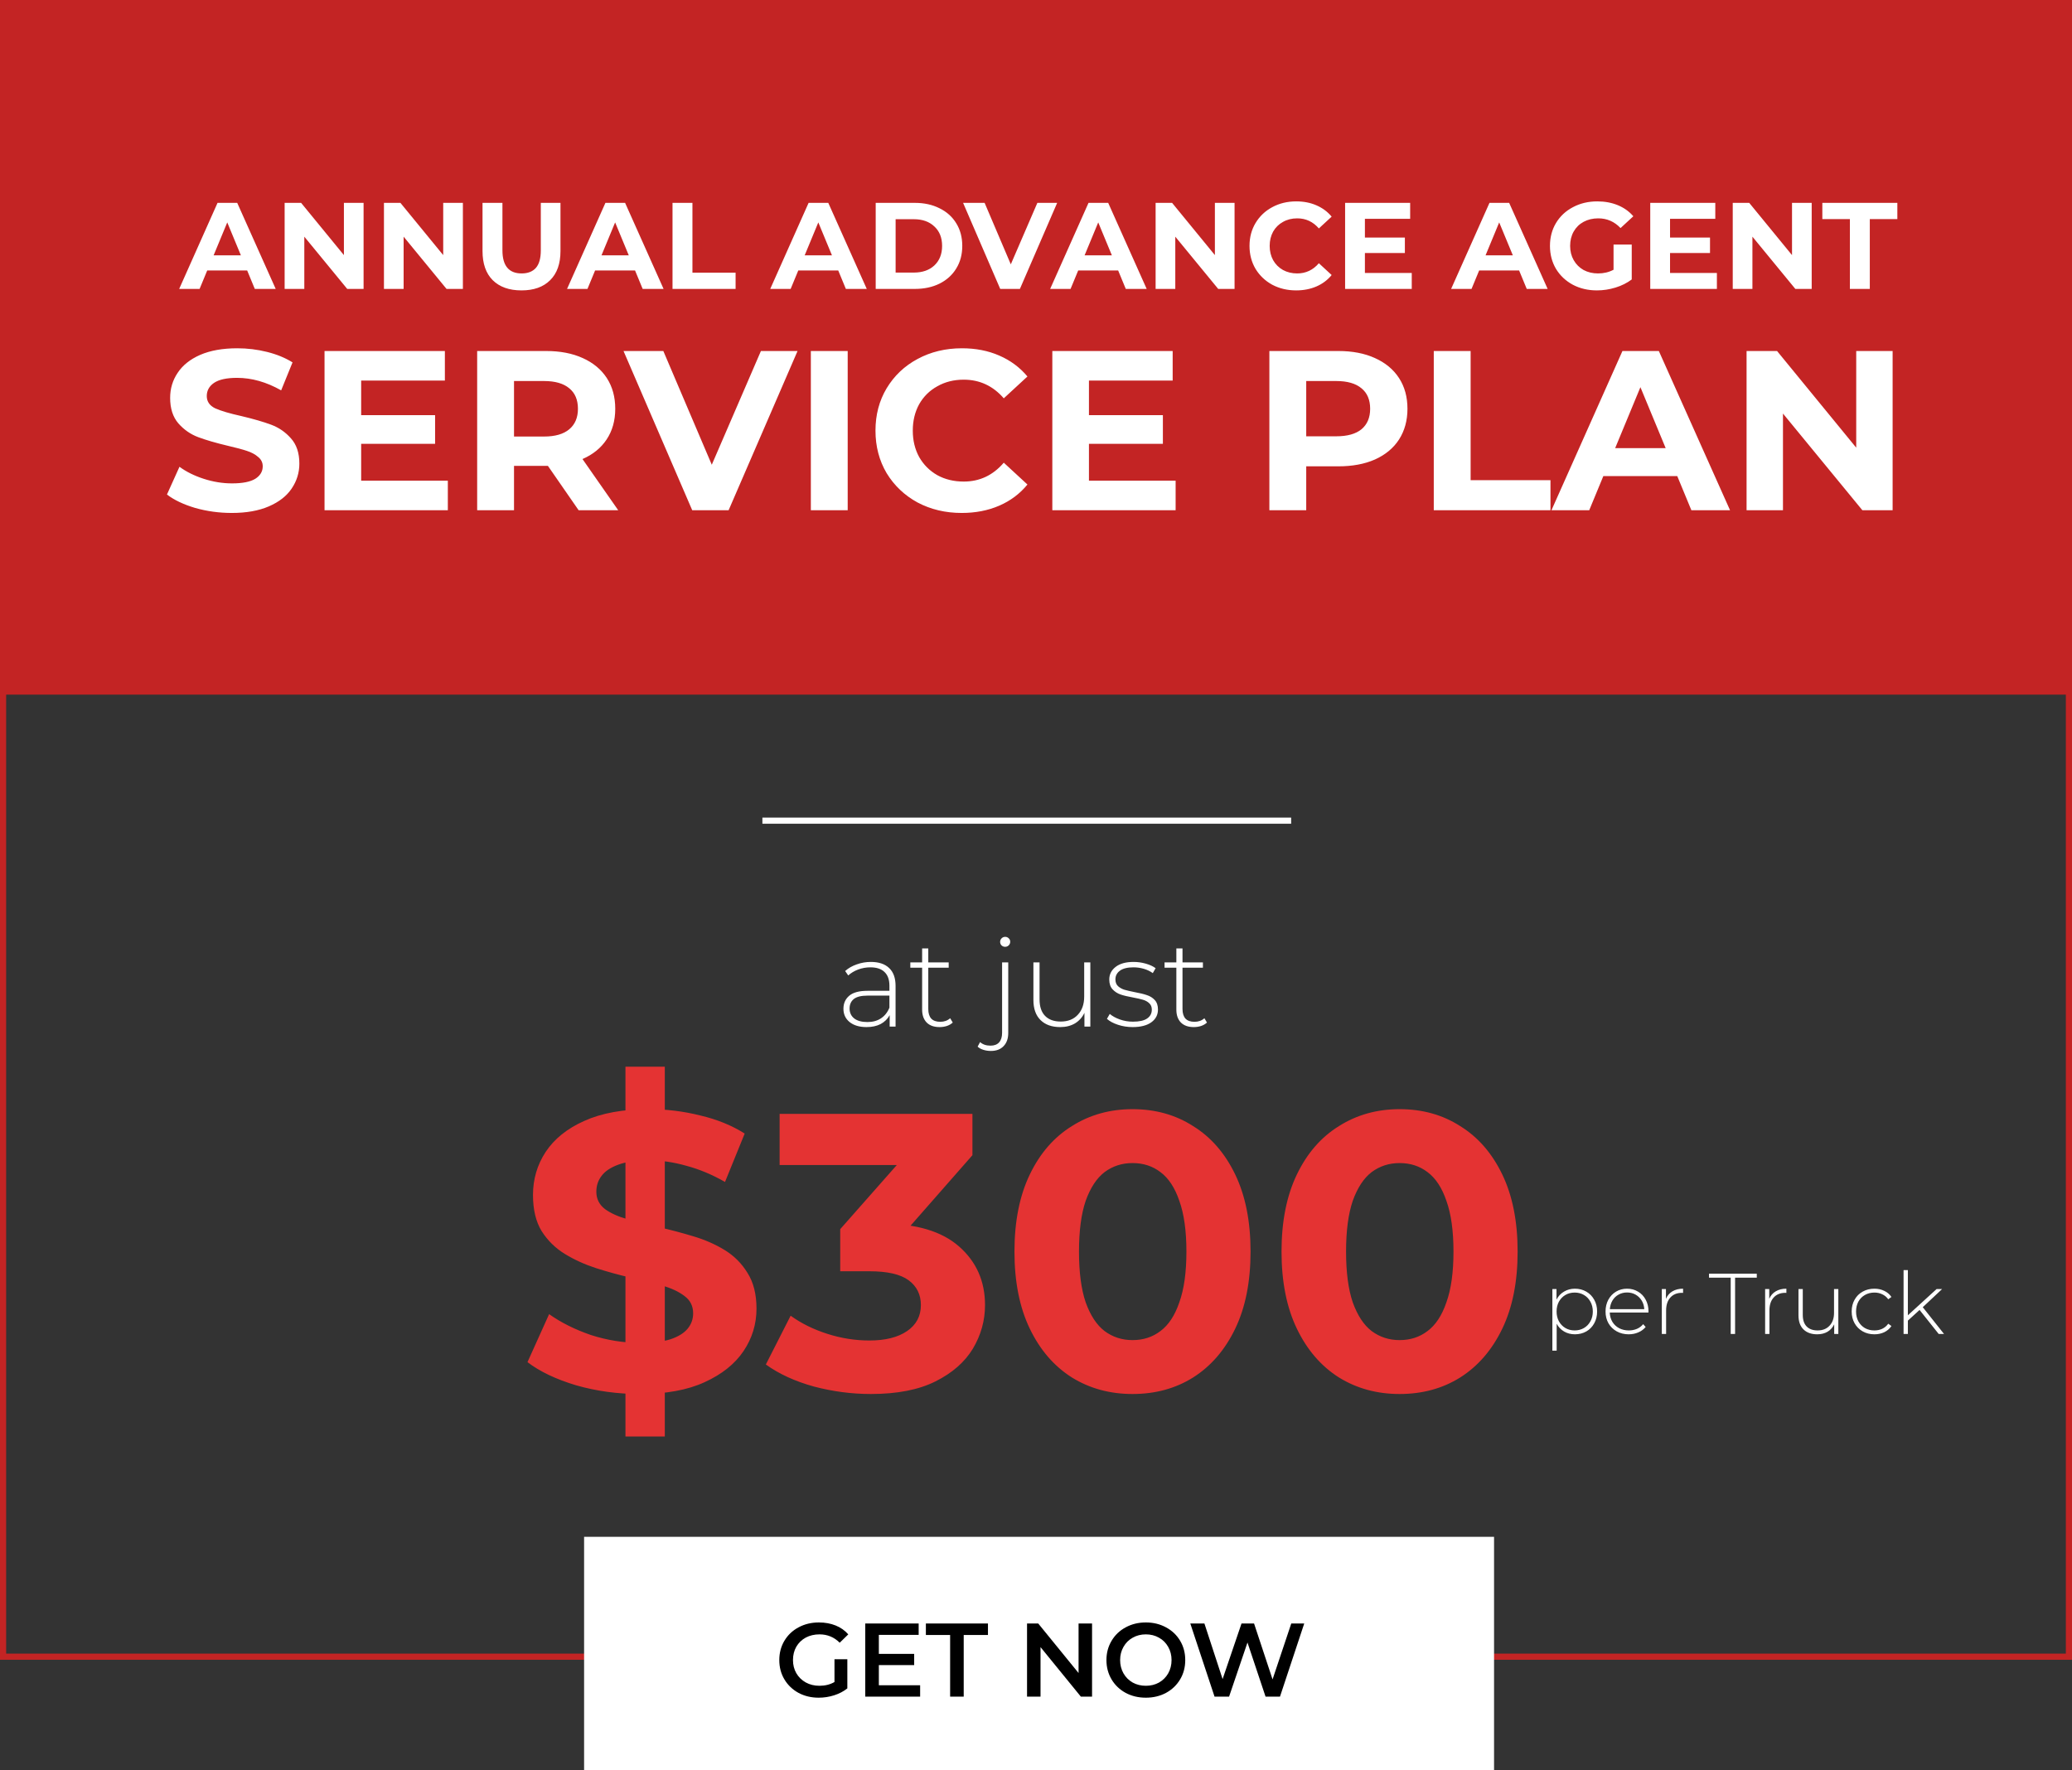
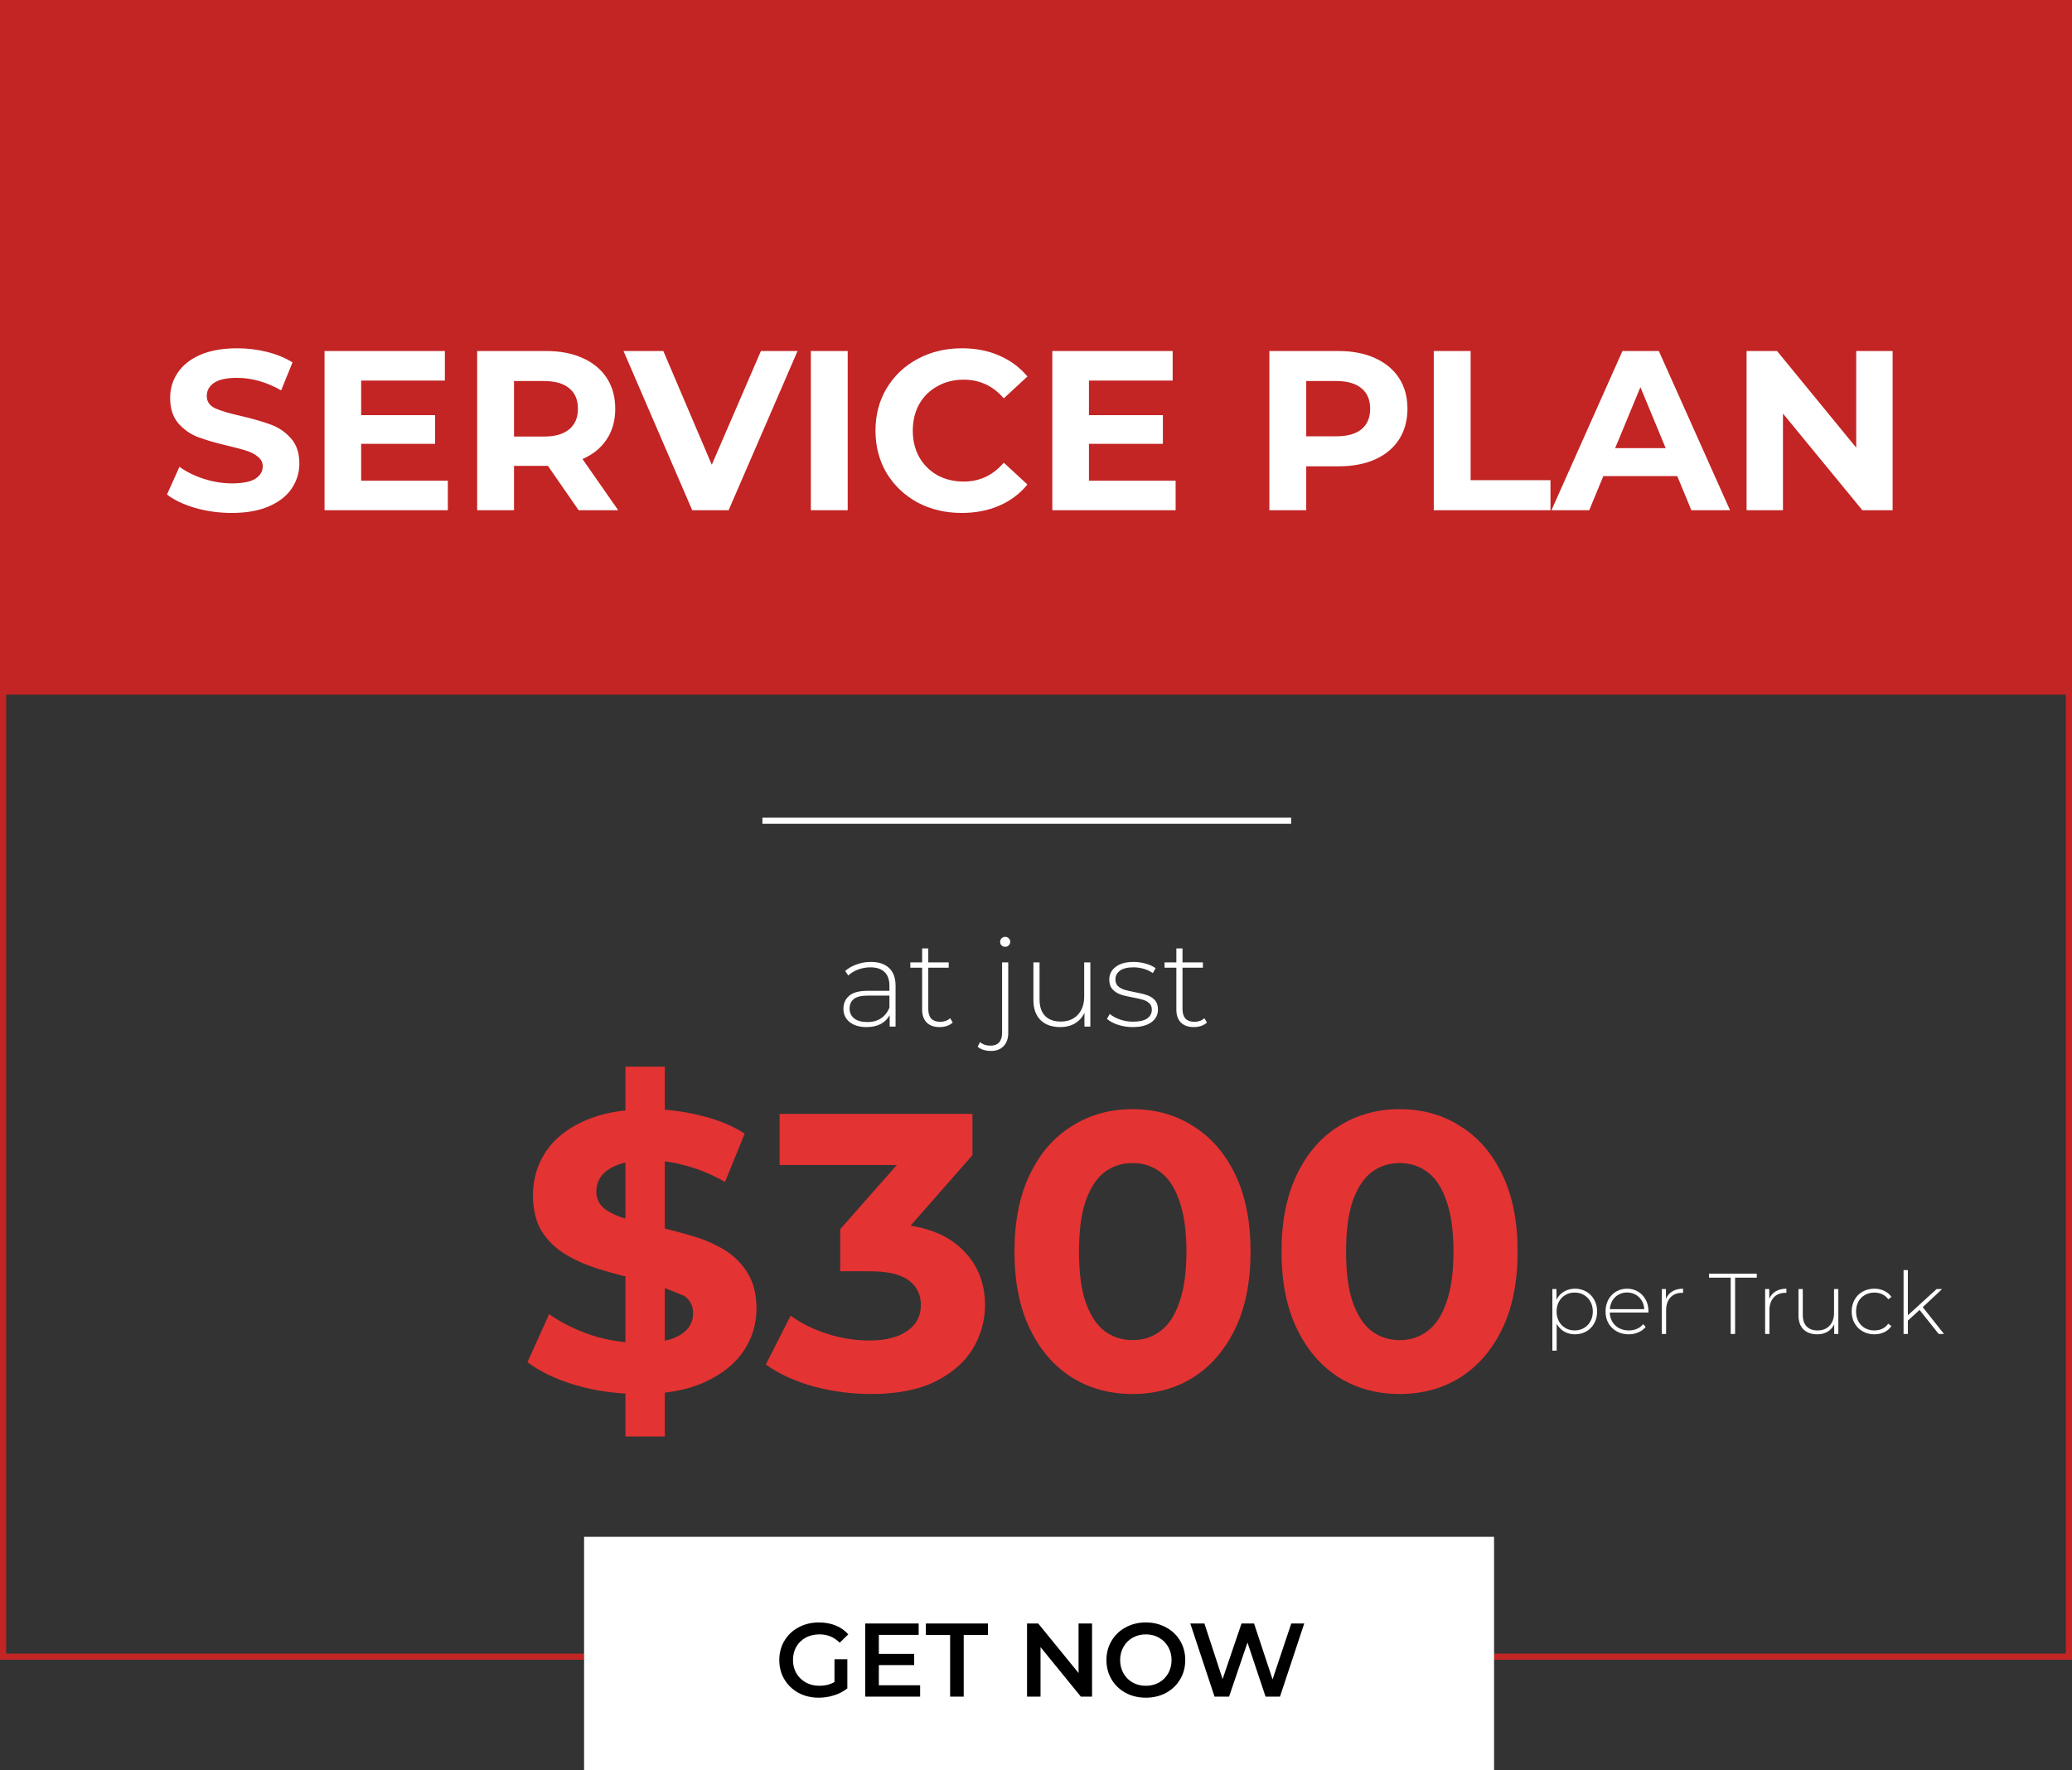
<svg xmlns="http://www.w3.org/2000/svg" width="337" height="288" viewBox="0 0 337 288" fill="none">
  <rect x="0" y="0" width="337" height="288" fill="#333333" stroke="none" />
  <rect width="337" height="113" fill="#C32424" />
  <rect x="0.5" y="0.5" width="336" height="269" stroke="#C32424" />
-   <path d="M40.202 44H33.702L32.462 47H29.142L35.382 33H38.582L44.842 47H41.442L40.202 44ZM39.182 41.54L36.962 36.18L34.742 41.54H39.182ZM59.135 33V47H56.475L49.495 38.5V47H46.295V33H48.975L55.935 41.5V33H59.135ZM75.287 33V47H72.627L65.647 38.5V47H62.447V33H65.127L72.087 41.5V33H75.287ZM84.82 47.24C82.82 47.24 81.26 46.687 80.139 45.58C79.033 44.473 78.48 42.893 78.48 40.84V33H81.719V40.72C81.719 43.227 82.76 44.48 84.84 44.48C85.853 44.48 86.626 44.18 87.159 43.58C87.693 42.967 87.96 42.013 87.96 40.72V33H91.159V40.84C91.159 42.893 90.6 44.473 89.48 45.58C88.373 46.687 86.82 47.24 84.82 47.24ZM103.288 44H96.788L95.548 47H92.228L98.468 33H101.668L107.928 47H104.528L103.288 44ZM102.268 41.54L100.048 36.18L97.828 41.54H102.268ZM109.381 33H112.621V44.36H119.641V47H109.381V33ZM136.335 44H129.835L128.595 47H125.275L131.515 33H134.715L140.975 47H137.575L136.335 44ZM135.315 41.54L133.095 36.18L130.875 41.54H135.315ZM142.428 33H148.788C150.308 33 151.648 33.293 152.808 33.88C153.981 34.453 154.888 35.267 155.528 36.32C156.181 37.373 156.508 38.6 156.508 40C156.508 41.4 156.181 42.627 155.528 43.68C154.888 44.733 153.981 45.553 152.808 46.14C151.648 46.713 150.308 47 148.788 47H142.428V33ZM148.628 44.34C150.028 44.34 151.141 43.953 151.968 43.18C152.808 42.393 153.228 41.333 153.228 40C153.228 38.667 152.808 37.613 151.968 36.84C151.141 36.053 150.028 35.66 148.628 35.66H145.668V44.34H148.628ZM171.942 33L165.882 47H162.682L156.642 33H160.142L164.402 43L168.722 33H171.942ZM181.862 44H175.362L174.122 47H170.802L177.042 33H180.242L186.502 47H183.102L181.862 44ZM180.842 41.54L178.622 36.18L176.402 41.54H180.842ZM200.795 33V47H198.135L191.155 38.5V47H187.955V33H190.635L197.595 41.5V33H200.795ZM210.807 47.24C209.381 47.24 208.087 46.933 206.927 46.32C205.781 45.693 204.874 44.833 204.207 43.74C203.554 42.633 203.227 41.387 203.227 40C203.227 38.613 203.554 37.373 204.207 36.28C204.874 35.173 205.781 34.313 206.927 33.7C208.087 33.073 209.387 32.76 210.827 32.76C212.041 32.76 213.134 32.973 214.107 33.4C215.094 33.827 215.921 34.44 216.587 35.24L214.507 37.16C213.561 36.067 212.387 35.52 210.987 35.52C210.121 35.52 209.347 35.713 208.667 36.1C207.987 36.473 207.454 37 207.067 37.68C206.694 38.36 206.507 39.133 206.507 40C206.507 40.867 206.694 41.64 207.067 42.32C207.454 43 207.987 43.533 208.667 43.92C209.347 44.293 210.121 44.48 210.987 44.48C212.387 44.48 213.561 43.927 214.507 42.82L216.587 44.74C215.921 45.553 215.094 46.173 214.107 46.6C213.121 47.027 212.021 47.24 210.807 47.24ZM229.615 44.4V47H218.775V33H229.355V35.6H221.995V38.64H228.495V41.16H221.995V44.4H229.615ZM247.077 44H240.577L239.337 47H236.017L242.257 33H245.457L251.717 47H248.317L247.077 44ZM246.057 41.54L243.837 36.18L241.617 41.54H246.057ZM262.434 39.78H265.394V45.46C264.634 46.033 263.754 46.473 262.754 46.78C261.754 47.087 260.748 47.24 259.734 47.24C258.281 47.24 256.974 46.933 255.814 46.32C254.654 45.693 253.741 44.833 253.074 43.74C252.421 42.633 252.094 41.387 252.094 40C252.094 38.613 252.421 37.373 253.074 36.28C253.741 35.173 254.661 34.313 255.834 33.7C257.008 33.073 258.328 32.76 259.794 32.76C261.021 32.76 262.134 32.967 263.134 33.38C264.134 33.793 264.974 34.393 265.654 35.18L263.574 37.1C262.574 36.047 261.368 35.52 259.954 35.52C259.061 35.52 258.268 35.707 257.574 36.08C256.881 36.453 256.341 36.98 255.954 37.66C255.568 38.34 255.374 39.12 255.374 40C255.374 40.867 255.568 41.64 255.954 42.32C256.341 43 256.874 43.533 257.554 43.92C258.248 44.293 259.034 44.48 259.914 44.48C260.848 44.48 261.688 44.28 262.434 43.88V39.78ZM279.244 44.4V47H268.404V33H278.984V35.6H271.624V38.64H278.124V41.16H271.624V44.4H279.244ZM294.662 33V47H292.002L285.022 38.5V47H281.822V33H284.502L291.462 41.5V33H294.662ZM300.874 35.64H296.394V33H308.594V35.64H304.114V47H300.874V35.64Z" fill="white" />
  <path d="M37.7 83.444C35.652 83.444 33.667 83.173 31.743 82.63C29.843 82.063 28.314 81.335 27.155 80.447L29.19 75.933C30.3 76.747 31.619 77.401 33.149 77.894C34.678 78.387 36.207 78.634 37.737 78.634C39.439 78.634 40.697 78.387 41.511 77.894C42.325 77.376 42.732 76.698 42.732 75.859C42.732 75.242 42.485 74.737 41.992 74.342C41.523 73.923 40.906 73.59 40.142 73.343C39.402 73.096 38.39 72.825 37.108 72.529C35.134 72.06 33.519 71.592 32.261 71.123C31.003 70.654 29.917 69.902 29.005 68.866C28.117 67.83 27.673 66.449 27.673 64.722C27.673 63.217 28.08 61.861 28.894 60.652C29.708 59.419 30.929 58.444 32.557 57.729C34.209 57.014 36.22 56.656 38.588 56.656C40.24 56.656 41.856 56.853 43.435 57.248C45.013 57.643 46.395 58.21 47.579 58.95L45.729 63.501C43.336 62.144 40.943 61.466 38.551 61.466C36.873 61.466 35.628 61.737 34.814 62.28C34.024 62.823 33.63 63.538 33.63 64.426C33.63 65.314 34.086 65.98 34.999 66.424C35.936 66.843 37.354 67.263 39.254 67.682C41.227 68.151 42.843 68.619 44.101 69.088C45.359 69.557 46.432 70.297 47.32 71.308C48.232 72.319 48.689 73.688 48.689 75.415C48.689 76.895 48.269 78.252 47.431 79.485C46.617 80.694 45.383 81.656 43.731 82.371C42.078 83.086 40.068 83.444 37.7 83.444ZM72.838 78.19V83H52.784V57.1H72.357V61.91H58.741V67.534H70.766V72.196H58.741V78.19H72.838ZM94.11 83L89.115 75.785H88.819H83.602V83H77.608V57.1H88.819C91.113 57.1 93.098 57.482 94.776 58.247C96.478 59.012 97.785 60.097 98.698 61.503C99.61 62.909 100.067 64.574 100.067 66.498C100.067 68.422 99.598 70.087 98.661 71.493C97.748 72.874 96.441 73.935 94.739 74.675L100.548 83H94.11ZM93.999 66.498C93.999 65.043 93.53 63.933 92.593 63.168C91.655 62.379 90.286 61.984 88.486 61.984H83.602V71.012H88.486C90.286 71.012 91.655 70.617 92.593 69.828C93.53 69.039 93.999 67.929 93.999 66.498ZM129.717 57.1L118.506 83H112.586L101.412 57.1H107.887L115.768 75.6L123.76 57.1H129.717ZM131.879 57.1H137.873V83H131.879V57.1ZM156.415 83.444C153.775 83.444 151.383 82.877 149.237 81.742C147.115 80.583 145.438 78.992 144.205 76.969C142.996 74.922 142.392 72.615 142.392 70.05C142.392 67.485 142.996 65.191 144.205 63.168C145.438 61.121 147.115 59.53 149.237 58.395C151.383 57.236 153.788 56.656 156.452 56.656C158.696 56.656 160.719 57.051 162.52 57.84C164.345 58.629 165.874 59.764 167.108 61.244L163.26 64.796C161.508 62.773 159.338 61.762 156.748 61.762C155.144 61.762 153.714 62.12 152.456 62.835C151.198 63.526 150.211 64.5 149.496 65.758C148.805 67.016 148.46 68.447 148.46 70.05C148.46 71.653 148.805 73.084 149.496 74.342C150.211 75.6 151.198 76.587 152.456 77.302C153.714 77.993 155.144 78.338 156.748 78.338C159.338 78.338 161.508 77.314 163.26 75.267L167.108 78.819C165.874 80.324 164.345 81.471 162.52 82.26C160.694 83.049 158.659 83.444 156.415 83.444ZM191.209 78.19V83H171.155V57.1H190.728V61.91H177.112V67.534H189.137V72.196H177.112V78.19H191.209ZM217.668 57.1C219.962 57.1 221.948 57.482 223.625 58.247C225.327 59.012 226.635 60.097 227.547 61.503C228.46 62.909 228.916 64.574 228.916 66.498C228.916 68.397 228.46 70.062 227.547 71.493C226.635 72.899 225.327 73.984 223.625 74.749C221.948 75.489 219.962 75.859 217.668 75.859H212.451V83H206.457V57.1H217.668ZM217.335 70.975C219.136 70.975 220.505 70.593 221.442 69.828C222.38 69.039 222.848 67.929 222.848 66.498C222.848 65.043 222.38 63.933 221.442 63.168C220.505 62.379 219.136 61.984 217.335 61.984H212.451V70.975H217.335ZM233.196 57.1H239.19V78.116H252.177V83H233.196V57.1ZM272.799 77.45H260.774L258.48 83H252.338L263.882 57.1H269.802L281.383 83H275.093L272.799 77.45ZM270.912 72.899L266.805 62.983L262.698 72.899H270.912ZM307.825 57.1V83H302.904L289.991 67.275V83H284.071V57.1H289.029L301.905 72.825V57.1H307.825Z" fill="white" />
  <path d="M141.64 156.48C142.933 156.48 143.927 156.813 144.62 157.48C145.313 158.133 145.66 159.1 145.66 160.38V167H144.7V165.14C144.367 165.753 143.88 166.233 143.24 166.58C142.6 166.913 141.833 167.08 140.94 167.08C139.78 167.08 138.86 166.807 138.18 166.26C137.513 165.713 137.18 164.993 137.18 164.1C137.18 163.233 137.487 162.533 138.1 162C138.727 161.453 139.72 161.18 141.08 161.18H144.66V160.34C144.66 159.367 144.393 158.627 143.86 158.12C143.34 157.613 142.573 157.36 141.56 157.36C140.867 157.36 140.2 157.48 139.56 157.72C138.933 157.96 138.4 158.28 137.96 158.68L137.46 157.96C137.98 157.493 138.607 157.133 139.34 156.88C140.073 156.613 140.84 156.48 141.64 156.48ZM141.08 166.26C141.947 166.26 142.68 166.06 143.28 165.66C143.893 165.26 144.353 164.68 144.66 163.92V161.96H141.1C140.073 161.96 139.327 162.147 138.86 162.52C138.407 162.893 138.18 163.407 138.18 164.06C138.18 164.74 138.433 165.28 138.94 165.68C139.447 166.067 140.16 166.26 141.08 166.26ZM154.96 166.34C154.707 166.58 154.387 166.767 154 166.9C153.627 167.02 153.233 167.08 152.82 167.08C151.913 167.08 151.213 166.833 150.72 166.34C150.227 165.833 149.98 165.133 149.98 164.24V157.42H148.06V156.56H149.98V154.28H150.98V156.56H154.3V157.42H150.98V164.14C150.98 164.82 151.14 165.34 151.46 165.7C151.793 166.047 152.28 166.22 152.92 166.22C153.573 166.22 154.113 166.027 154.54 165.64L154.96 166.34ZM161.166 170.96C160.726 170.96 160.319 170.9 159.946 170.78C159.559 170.66 159.246 170.487 159.006 170.26L159.406 169.52C159.832 169.907 160.399 170.1 161.106 170.1C161.719 170.1 162.186 169.92 162.506 169.56C162.826 169.2 162.986 168.68 162.986 168V156.56H163.986V168.04C163.986 168.933 163.739 169.64 163.246 170.16C162.752 170.693 162.059 170.96 161.166 170.96ZM163.486 154.02C163.259 154.02 163.066 153.947 162.906 153.8C162.746 153.64 162.666 153.447 162.666 153.22C162.666 152.993 162.746 152.8 162.906 152.64C163.066 152.48 163.259 152.4 163.486 152.4C163.712 152.4 163.906 152.48 164.066 152.64C164.226 152.787 164.306 152.973 164.306 153.2C164.306 153.427 164.226 153.62 164.066 153.78C163.906 153.94 163.712 154.02 163.486 154.02ZM177.338 156.56V167H176.378V164.76C176.031 165.493 175.518 166.067 174.838 166.48C174.158 166.88 173.358 167.08 172.438 167.08C171.078 167.08 170.011 166.7 169.238 165.94C168.465 165.18 168.078 164.087 168.078 162.66V156.56H169.078V162.58C169.078 163.753 169.378 164.647 169.978 165.26C170.578 165.873 171.425 166.18 172.518 166.18C173.691 166.18 174.618 165.813 175.298 165.08C175.991 164.347 176.338 163.36 176.338 162.12V156.56H177.338ZM184.217 167.08C183.377 167.08 182.577 166.953 181.817 166.7C181.057 166.447 180.464 166.127 180.037 165.74L180.497 164.94C180.924 165.3 181.47 165.6 182.137 165.84C182.817 166.08 183.524 166.2 184.257 166.2C185.31 166.2 186.084 166.027 186.577 165.68C187.084 165.333 187.337 164.853 187.337 164.24C187.337 163.8 187.197 163.453 186.917 163.2C186.65 162.947 186.317 162.76 185.917 162.64C185.517 162.52 184.964 162.393 184.257 162.26C183.43 162.113 182.764 161.953 182.257 161.78C181.75 161.607 181.317 161.327 180.957 160.94C180.597 160.553 180.417 160.02 180.417 159.34C180.417 158.513 180.757 157.833 181.437 157.3C182.13 156.753 183.11 156.48 184.377 156.48C185.044 156.48 185.704 156.573 186.357 156.76C187.01 156.947 187.544 157.193 187.957 157.5L187.497 158.3C187.07 157.993 186.584 157.76 186.037 157.6C185.49 157.44 184.93 157.36 184.357 157.36C183.384 157.36 182.65 157.54 182.157 157.9C181.664 158.26 181.417 158.733 181.417 159.32C181.417 159.787 181.557 160.153 181.837 160.42C182.117 160.673 182.457 160.867 182.857 161C183.27 161.12 183.844 161.253 184.577 161.4C185.39 161.547 186.044 161.707 186.537 161.88C187.044 162.04 187.47 162.307 187.817 162.68C188.164 163.053 188.337 163.567 188.337 164.22C188.337 165.087 187.977 165.78 187.257 166.3C186.537 166.82 185.524 167.08 184.217 167.08ZM196.308 166.34C196.054 166.58 195.734 166.767 195.348 166.9C194.974 167.02 194.581 167.08 194.168 167.08C193.261 167.08 192.561 166.833 192.068 166.34C191.574 165.833 191.328 165.133 191.328 164.24V157.42H189.408V156.56H191.328V154.28H192.328V156.56H195.648V157.42H192.328V164.14C192.328 164.82 192.488 165.34 192.808 165.7C193.141 166.047 193.628 166.22 194.268 166.22C194.921 166.22 195.461 166.027 195.888 165.64L196.308 166.34Z" fill="white" />
  <path d="M256.152 209.636C256.833 209.636 257.449 209.795 258 210.112C258.551 210.429 258.98 210.868 259.288 211.428C259.605 211.988 259.764 212.627 259.764 213.346C259.764 214.065 259.605 214.709 259.288 215.278C258.98 215.838 258.551 216.277 258 216.594C257.449 216.902 256.833 217.056 256.152 217.056C255.508 217.056 254.925 216.907 254.402 216.608C253.879 216.3 253.473 215.875 253.184 215.334V219.716H252.484V209.692H253.156V211.414C253.445 210.854 253.851 210.42 254.374 210.112C254.906 209.795 255.499 209.636 256.152 209.636ZM256.11 216.426C256.67 216.426 257.174 216.295 257.622 216.034C258.07 215.773 258.42 215.409 258.672 214.942C258.933 214.475 259.064 213.943 259.064 213.346C259.064 212.749 258.933 212.217 258.672 211.75C258.42 211.283 258.07 210.919 257.622 210.658C257.174 210.397 256.67 210.266 256.11 210.266C255.55 210.266 255.046 210.397 254.598 210.658C254.159 210.919 253.809 211.283 253.548 211.75C253.296 212.217 253.17 212.749 253.17 213.346C253.17 213.943 253.296 214.475 253.548 214.942C253.809 215.409 254.159 215.773 254.598 216.034C255.046 216.295 255.55 216.426 256.11 216.426ZM268.105 213.514H261.819C261.838 214.083 261.983 214.592 262.253 215.04C262.524 215.479 262.888 215.819 263.345 216.062C263.812 216.305 264.335 216.426 264.913 216.426C265.389 216.426 265.828 216.342 266.229 216.174C266.64 215.997 266.981 215.74 267.251 215.404L267.657 215.866C267.34 216.249 266.939 216.543 266.453 216.748C265.977 216.953 265.459 217.056 264.899 217.056C264.171 217.056 263.523 216.897 262.953 216.58C262.384 216.263 261.936 215.824 261.609 215.264C261.292 214.704 261.133 214.065 261.133 213.346C261.133 212.637 261.283 212.002 261.581 211.442C261.889 210.873 262.309 210.429 262.841 210.112C263.373 209.795 263.971 209.636 264.633 209.636C265.296 209.636 265.889 209.795 266.411 210.112C266.943 210.42 267.359 210.854 267.657 211.414C267.965 211.974 268.119 212.609 268.119 213.318L268.105 213.514ZM264.633 210.252C264.12 210.252 263.658 210.369 263.247 210.602C262.837 210.826 262.505 211.148 262.253 211.568C262.011 211.979 261.871 212.445 261.833 212.968H267.433C267.405 212.445 267.265 211.979 267.013 211.568C266.761 211.157 266.43 210.835 266.019 210.602C265.609 210.369 265.147 210.252 264.633 210.252ZM270.957 211.288C271.181 210.756 271.531 210.35 272.007 210.07C272.483 209.781 273.061 209.636 273.743 209.636V210.322L273.575 210.308C272.763 210.308 272.128 210.565 271.671 211.078C271.213 211.582 270.985 212.287 270.985 213.192V217H270.285V209.692H270.957V211.288ZM281.49 207.844H277.962V207.2H285.732V207.844H282.204V217H281.49V207.844ZM287.76 211.288C287.984 210.756 288.334 210.35 288.81 210.07C289.286 209.781 289.864 209.636 290.546 209.636V210.322L290.378 210.308C289.566 210.308 288.931 210.565 288.474 211.078C288.016 211.582 287.788 212.287 287.788 213.192V217H287.088V209.692H287.76V211.288ZM298.995 209.692V217H298.323V215.432C298.081 215.945 297.721 216.347 297.245 216.636C296.769 216.916 296.209 217.056 295.565 217.056C294.613 217.056 293.867 216.79 293.325 216.258C292.784 215.726 292.513 214.961 292.513 213.962V209.692H293.213V213.906C293.213 214.727 293.423 215.353 293.843 215.782C294.263 216.211 294.856 216.426 295.621 216.426C296.443 216.426 297.091 216.169 297.567 215.656C298.053 215.143 298.295 214.452 298.295 213.584V209.692H298.995ZM304.861 217.056C304.151 217.056 303.517 216.897 302.957 216.58C302.397 216.263 301.958 215.824 301.641 215.264C301.323 214.695 301.165 214.055 301.165 213.346C301.165 212.627 301.323 211.988 301.641 211.428C301.958 210.859 302.397 210.42 302.957 210.112C303.517 209.795 304.151 209.636 304.861 209.636C305.449 209.636 305.981 209.753 306.457 209.986C306.942 210.21 307.334 210.541 307.633 210.98L307.115 211.358C306.853 210.994 306.527 210.723 306.135 210.546C305.752 210.359 305.327 210.266 304.861 210.266C304.291 210.266 303.778 210.397 303.321 210.658C302.873 210.91 302.518 211.269 302.257 211.736C302.005 212.203 301.879 212.739 301.879 213.346C301.879 213.953 302.005 214.489 302.257 214.956C302.518 215.423 302.873 215.787 303.321 216.048C303.778 216.3 304.291 216.426 304.861 216.426C305.327 216.426 305.752 216.337 306.135 216.16C306.527 215.973 306.853 215.698 307.115 215.334L307.633 215.712C307.334 216.151 306.942 216.487 306.457 216.72C305.981 216.944 305.449 217.056 304.861 217.056ZM312.209 213.094L310.305 214.83V217H309.605V206.612H310.305V213.962L314.981 209.692H315.877L312.727 212.646L316.185 217H315.317L312.209 213.094Z" fill="white" />
-   <path d="M101.728 233.68V173.52H108.128V233.68H101.728ZM104.032 226.768C100.448 226.768 97.013 226.299 93.728 225.36C90.443 224.379 87.797 223.12 85.792 221.584L89.312 213.776C91.232 215.141 93.493 216.272 96.096 217.168C98.741 218.021 101.408 218.448 104.096 218.448C106.144 218.448 107.787 218.256 109.024 217.872C110.304 217.445 111.243 216.869 111.84 216.144C112.437 215.419 112.736 214.587 112.736 213.648C112.736 212.453 112.267 211.515 111.328 210.832C110.389 210.107 109.152 209.531 107.616 209.104C106.08 208.635 104.373 208.208 102.496 207.824C100.661 207.397 98.805 206.885 96.928 206.288C95.093 205.691 93.408 204.923 91.872 203.984C90.336 203.045 89.077 201.808 88.096 200.272C87.157 198.736 86.688 196.773 86.688 194.384C86.688 191.824 87.371 189.499 88.736 187.408C90.144 185.275 92.235 183.589 95.008 182.352C97.824 181.072 101.344 180.432 105.568 180.432C108.384 180.432 111.157 180.773 113.888 181.456C116.619 182.096 119.029 183.077 121.12 184.4L117.92 192.272C115.829 191.077 113.739 190.203 111.648 189.648C109.557 189.051 107.509 188.752 105.504 188.752C103.499 188.752 101.856 188.987 100.576 189.456C99.296 189.925 98.379 190.544 97.824 191.312C97.269 192.037 96.992 192.891 96.992 193.872C96.992 195.024 97.461 195.963 98.4 196.688C99.339 197.371 100.576 197.925 102.112 198.352C103.648 198.779 105.333 199.205 107.168 199.632C109.045 200.059 110.901 200.549 112.736 201.104C114.613 201.659 116.32 202.405 117.856 203.344C119.392 204.283 120.629 205.52 121.568 207.056C122.549 208.592 123.04 210.533 123.04 212.88C123.04 215.397 122.336 217.701 120.928 219.792C119.52 221.883 117.408 223.568 114.592 224.848C111.819 226.128 108.299 226.768 104.032 226.768ZM141.649 226.768C138.534 226.768 135.441 226.363 132.369 225.552C129.297 224.699 126.694 223.504 124.561 221.968L128.593 214.032C130.3 215.269 132.284 216.251 134.545 216.976C136.806 217.701 139.089 218.064 141.393 218.064C143.996 218.064 146.044 217.552 147.537 216.528C149.03 215.504 149.777 214.096 149.777 212.304C149.777 210.597 149.116 209.253 147.793 208.272C146.47 207.291 144.337 206.8 141.393 206.8H136.657V199.952L149.137 185.808L150.289 189.52H126.801V181.2H158.161V187.92L145.745 202.064L140.497 199.056H143.505C149.009 199.056 153.169 200.293 155.985 202.768C158.801 205.243 160.209 208.421 160.209 212.304C160.209 214.821 159.548 217.189 158.225 219.408C156.902 221.584 154.876 223.355 152.145 224.72C149.414 226.085 145.916 226.768 141.649 226.768ZM184.196 226.768C180.527 226.768 177.241 225.872 174.34 224.08C171.439 222.245 169.156 219.6 167.492 216.144C165.828 212.688 164.996 208.507 164.996 203.6C164.996 198.693 165.828 194.512 167.492 191.056C169.156 187.6 171.439 184.976 174.34 183.184C177.241 181.349 180.527 180.432 184.196 180.432C187.908 180.432 191.193 181.349 194.052 183.184C196.953 184.976 199.236 187.6 200.9 191.056C202.564 194.512 203.396 198.693 203.396 203.6C203.396 208.507 202.564 212.688 200.9 216.144C199.236 219.6 196.953 222.245 194.052 224.08C191.193 225.872 187.908 226.768 184.196 226.768ZM184.196 218C185.945 218 187.46 217.509 188.74 216.528C190.063 215.547 191.087 213.989 191.812 211.856C192.58 209.723 192.964 206.971 192.964 203.6C192.964 200.229 192.58 197.477 191.812 195.344C191.087 193.211 190.063 191.653 188.74 190.672C187.46 189.691 185.945 189.2 184.196 189.2C182.489 189.2 180.975 189.691 179.652 190.672C178.372 191.653 177.348 193.211 176.58 195.344C175.855 197.477 175.492 200.229 175.492 203.6C175.492 206.971 175.855 209.723 176.58 211.856C177.348 213.989 178.372 215.547 179.652 216.528C180.975 217.509 182.489 218 184.196 218ZM227.634 226.768C223.964 226.768 220.679 225.872 217.778 224.08C214.876 222.245 212.594 219.6 210.93 216.144C209.266 212.688 208.434 208.507 208.434 203.6C208.434 198.693 209.266 194.512 210.93 191.056C212.594 187.6 214.876 184.976 217.778 183.184C220.679 181.349 223.964 180.432 227.634 180.432C231.346 180.432 234.631 181.349 237.49 183.184C240.391 184.976 242.674 187.6 244.338 191.056C246.002 194.512 246.834 198.693 246.834 203.6C246.834 208.507 246.002 212.688 244.338 216.144C242.674 219.6 240.391 222.245 237.49 224.08C234.631 225.872 231.346 226.768 227.634 226.768ZM227.634 218C229.383 218 230.898 217.509 232.178 216.528C233.5 215.547 234.524 213.989 235.25 211.856C236.018 209.723 236.402 206.971 236.402 203.6C236.402 200.229 236.018 197.477 235.25 195.344C234.524 193.211 233.5 191.653 232.178 190.672C230.898 189.691 229.383 189.2 227.634 189.2C225.927 189.2 224.412 189.691 223.09 190.672C221.81 191.653 220.786 193.211 220.018 195.344C219.292 197.477 218.93 200.229 218.93 203.6C218.93 206.971 219.292 209.723 220.018 211.856C220.786 213.989 221.81 215.547 223.09 216.528C224.412 217.509 225.927 218 227.634 218Z" fill="#E43333" />
+   <path d="M101.728 233.68V173.52H108.128V233.68H101.728ZM104.032 226.768C100.448 226.768 97.013 226.299 93.728 225.36C90.443 224.379 87.797 223.12 85.792 221.584L89.312 213.776C91.232 215.141 93.493 216.272 96.096 217.168C98.741 218.021 101.408 218.448 104.096 218.448C106.144 218.448 107.787 218.256 109.024 217.872C110.304 217.445 111.243 216.869 111.84 216.144C112.437 215.419 112.736 214.587 112.736 213.648C112.736 212.453 112.267 211.515 111.328 210.832C106.08 208.635 104.373 208.208 102.496 207.824C100.661 207.397 98.805 206.885 96.928 206.288C95.093 205.691 93.408 204.923 91.872 203.984C90.336 203.045 89.077 201.808 88.096 200.272C87.157 198.736 86.688 196.773 86.688 194.384C86.688 191.824 87.371 189.499 88.736 187.408C90.144 185.275 92.235 183.589 95.008 182.352C97.824 181.072 101.344 180.432 105.568 180.432C108.384 180.432 111.157 180.773 113.888 181.456C116.619 182.096 119.029 183.077 121.12 184.4L117.92 192.272C115.829 191.077 113.739 190.203 111.648 189.648C109.557 189.051 107.509 188.752 105.504 188.752C103.499 188.752 101.856 188.987 100.576 189.456C99.296 189.925 98.379 190.544 97.824 191.312C97.269 192.037 96.992 192.891 96.992 193.872C96.992 195.024 97.461 195.963 98.4 196.688C99.339 197.371 100.576 197.925 102.112 198.352C103.648 198.779 105.333 199.205 107.168 199.632C109.045 200.059 110.901 200.549 112.736 201.104C114.613 201.659 116.32 202.405 117.856 203.344C119.392 204.283 120.629 205.52 121.568 207.056C122.549 208.592 123.04 210.533 123.04 212.88C123.04 215.397 122.336 217.701 120.928 219.792C119.52 221.883 117.408 223.568 114.592 224.848C111.819 226.128 108.299 226.768 104.032 226.768ZM141.649 226.768C138.534 226.768 135.441 226.363 132.369 225.552C129.297 224.699 126.694 223.504 124.561 221.968L128.593 214.032C130.3 215.269 132.284 216.251 134.545 216.976C136.806 217.701 139.089 218.064 141.393 218.064C143.996 218.064 146.044 217.552 147.537 216.528C149.03 215.504 149.777 214.096 149.777 212.304C149.777 210.597 149.116 209.253 147.793 208.272C146.47 207.291 144.337 206.8 141.393 206.8H136.657V199.952L149.137 185.808L150.289 189.52H126.801V181.2H158.161V187.92L145.745 202.064L140.497 199.056H143.505C149.009 199.056 153.169 200.293 155.985 202.768C158.801 205.243 160.209 208.421 160.209 212.304C160.209 214.821 159.548 217.189 158.225 219.408C156.902 221.584 154.876 223.355 152.145 224.72C149.414 226.085 145.916 226.768 141.649 226.768ZM184.196 226.768C180.527 226.768 177.241 225.872 174.34 224.08C171.439 222.245 169.156 219.6 167.492 216.144C165.828 212.688 164.996 208.507 164.996 203.6C164.996 198.693 165.828 194.512 167.492 191.056C169.156 187.6 171.439 184.976 174.34 183.184C177.241 181.349 180.527 180.432 184.196 180.432C187.908 180.432 191.193 181.349 194.052 183.184C196.953 184.976 199.236 187.6 200.9 191.056C202.564 194.512 203.396 198.693 203.396 203.6C203.396 208.507 202.564 212.688 200.9 216.144C199.236 219.6 196.953 222.245 194.052 224.08C191.193 225.872 187.908 226.768 184.196 226.768ZM184.196 218C185.945 218 187.46 217.509 188.74 216.528C190.063 215.547 191.087 213.989 191.812 211.856C192.58 209.723 192.964 206.971 192.964 203.6C192.964 200.229 192.58 197.477 191.812 195.344C191.087 193.211 190.063 191.653 188.74 190.672C187.46 189.691 185.945 189.2 184.196 189.2C182.489 189.2 180.975 189.691 179.652 190.672C178.372 191.653 177.348 193.211 176.58 195.344C175.855 197.477 175.492 200.229 175.492 203.6C175.492 206.971 175.855 209.723 176.58 211.856C177.348 213.989 178.372 215.547 179.652 216.528C180.975 217.509 182.489 218 184.196 218ZM227.634 226.768C223.964 226.768 220.679 225.872 217.778 224.08C214.876 222.245 212.594 219.6 210.93 216.144C209.266 212.688 208.434 208.507 208.434 203.6C208.434 198.693 209.266 194.512 210.93 191.056C212.594 187.6 214.876 184.976 217.778 183.184C220.679 181.349 223.964 180.432 227.634 180.432C231.346 180.432 234.631 181.349 237.49 183.184C240.391 184.976 242.674 187.6 244.338 191.056C246.002 194.512 246.834 198.693 246.834 203.6C246.834 208.507 246.002 212.688 244.338 216.144C242.674 219.6 240.391 222.245 237.49 224.08C234.631 225.872 231.346 226.768 227.634 226.768ZM227.634 218C229.383 218 230.898 217.509 232.178 216.528C233.5 215.547 234.524 213.989 235.25 211.856C236.018 209.723 236.402 206.971 236.402 203.6C236.402 200.229 236.018 197.477 235.25 195.344C234.524 193.211 233.5 191.653 232.178 190.672C230.898 189.691 229.383 189.2 227.634 189.2C225.927 189.2 224.412 189.691 223.09 190.672C221.81 191.653 220.786 193.211 220.018 195.344C219.292 197.477 218.93 200.229 218.93 203.6C218.93 206.971 219.292 209.723 220.018 211.856C220.786 213.989 221.81 215.547 223.09 216.528C224.412 217.509 225.927 218 227.634 218Z" fill="#E43333" />
  <line x1="124" y1="133.5" x2="210" y2="133.5" stroke="white" />
  <rect x="95" y="250" width="148" height="38" fill="white" />
  <path d="M135.724 269.914H137.815V274.657C137.203 275.144 136.489 275.518 135.673 275.779C134.857 276.04 134.018 276.17 133.157 276.17C131.944 276.17 130.851 275.909 129.876 275.388C128.901 274.855 128.136 274.124 127.581 273.195C127.026 272.266 126.748 271.217 126.748 270.05C126.748 268.883 127.026 267.834 127.581 266.905C128.136 265.976 128.901 265.25 129.876 264.729C130.862 264.196 131.967 263.93 133.191 263.93C134.188 263.93 135.095 264.094 135.911 264.423C136.727 264.752 137.413 265.233 137.968 265.868L136.574 267.228C135.667 266.321 134.574 265.868 133.293 265.868C132.454 265.868 131.706 266.044 131.049 266.395C130.403 266.746 129.893 267.239 129.519 267.874C129.156 268.509 128.975 269.234 128.975 270.05C128.975 270.843 129.156 271.557 129.519 272.192C129.893 272.827 130.403 273.325 131.049 273.688C131.706 274.051 132.449 274.232 133.276 274.232C134.205 274.232 135.021 274.028 135.724 273.62V269.914ZM149.655 274.147V276H140.73V264.1H149.417V265.953H142.94V269.047H148.686V270.866H142.94V274.147H149.655ZM154.533 265.97H150.589V264.1H160.687V265.97H156.743V276H154.533V265.97ZM177.617 264.1V276H175.798L169.236 267.942V276H167.043V264.1H168.862L175.424 272.158V264.1H177.617ZM186.365 276.17C185.152 276.17 184.059 275.909 183.084 275.388C182.109 274.855 181.344 274.124 180.789 273.195C180.234 272.254 179.956 271.206 179.956 270.05C179.956 268.894 180.234 267.851 180.789 266.922C181.344 265.981 182.109 265.25 183.084 264.729C184.059 264.196 185.152 263.93 186.365 263.93C187.578 263.93 188.671 264.196 189.646 264.729C190.621 265.25 191.386 265.976 191.941 266.905C192.496 267.834 192.774 268.883 192.774 270.05C192.774 271.217 192.496 272.266 191.941 273.195C191.386 274.124 190.621 274.855 189.646 275.388C188.671 275.909 187.578 276.17 186.365 276.17ZM186.365 274.232C187.158 274.232 187.872 274.056 188.507 273.705C189.142 273.342 189.64 272.844 190.003 272.209C190.366 271.563 190.547 270.843 190.547 270.05C190.547 269.257 190.366 268.543 190.003 267.908C189.64 267.262 189.142 266.763 188.507 266.412C187.872 266.049 187.158 265.868 186.365 265.868C185.572 265.868 184.858 266.049 184.223 266.412C183.588 266.763 183.09 267.262 182.727 267.908C182.364 268.543 182.183 269.257 182.183 270.05C182.183 270.843 182.364 271.563 182.727 272.209C183.09 272.844 183.588 273.342 184.223 273.705C184.858 274.056 185.572 274.232 186.365 274.232ZM212.126 264.1L208.182 276H205.836L202.895 267.194L199.903 276H197.54L193.596 264.1H195.891L198.849 273.144L201.926 264.1H203.966L206.975 273.195L210.018 264.1H212.126Z" fill="black" />
</svg>